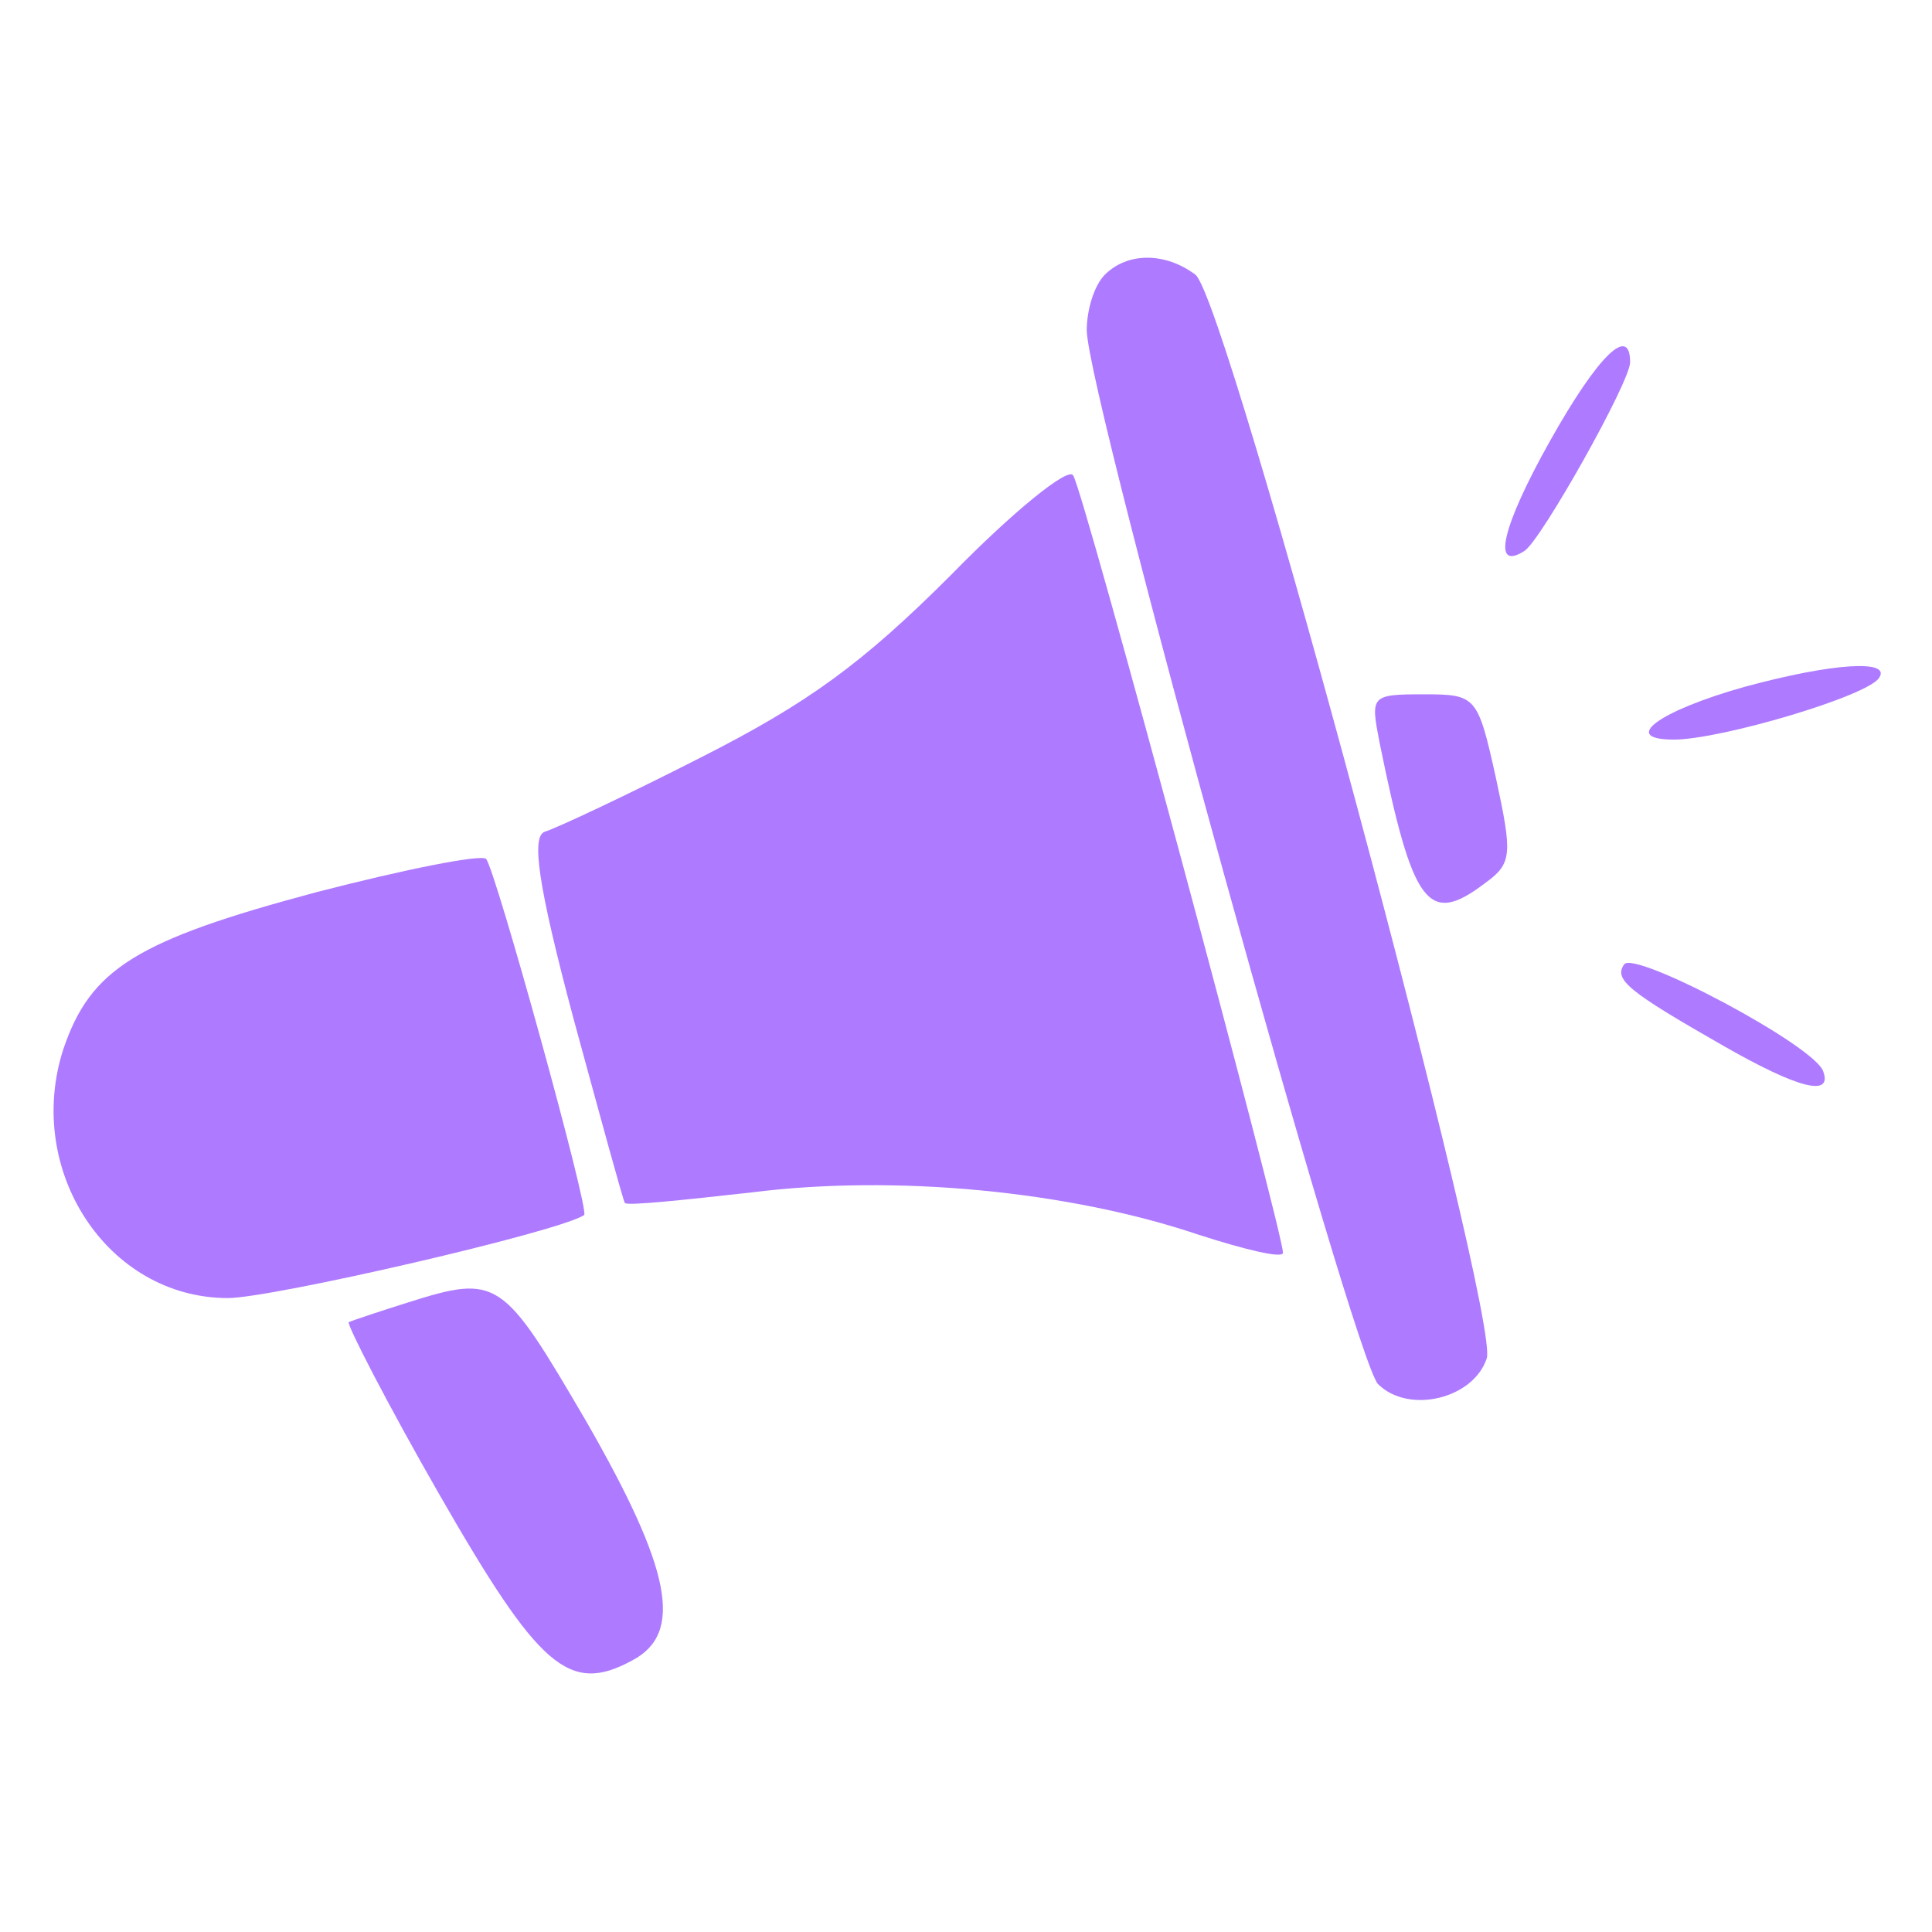
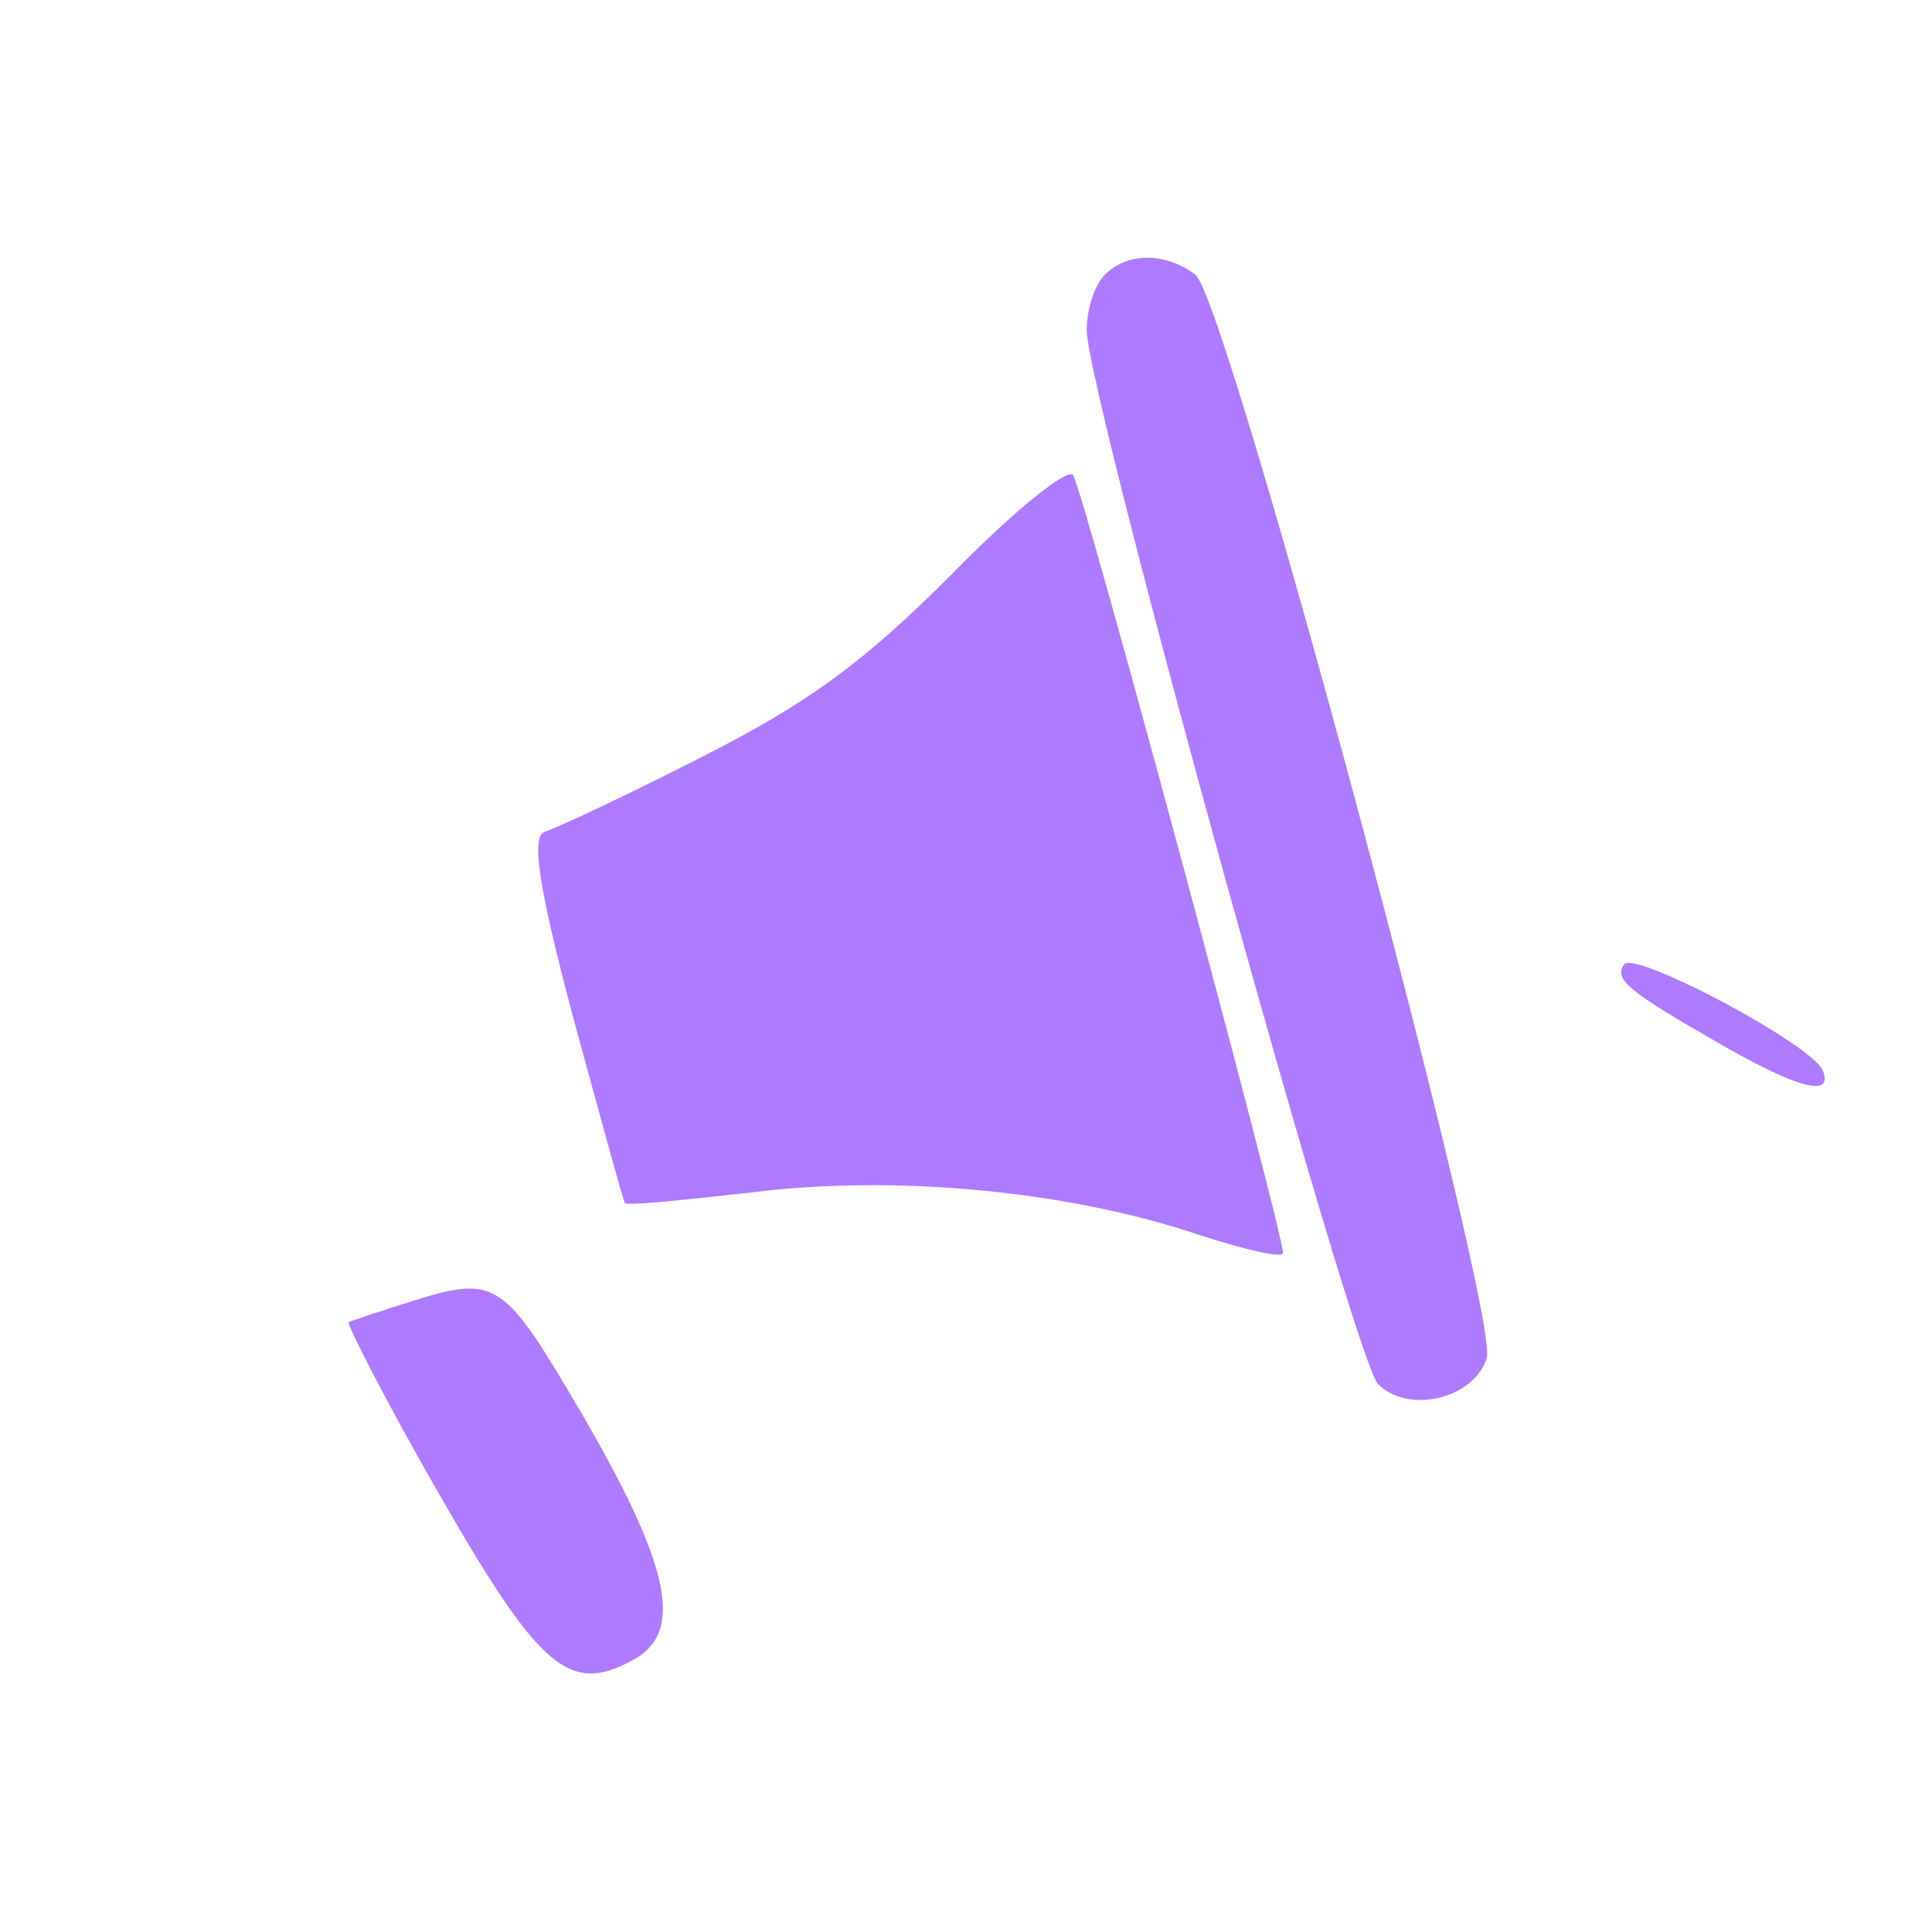
<svg xmlns="http://www.w3.org/2000/svg" version="1.0" width="128pt" height="128pt" viewBox="0 0 128 128" preserveAspectRatio="xMidYMid meet">
  <g transform="translate(0,128) scale(0.1,-0.1)" fill="#ae7aff" stroke="none">
    <path d="M732 1098 c-7 -7 -12 -23 -12 -37 1 -45 177 -682 193 -698 20 -20 63 -10 72 17 9 27 -172 702 -193 718 -20 15 -45 15 -60 0z" />
-     <path d="M1027 988 c-32 -57 -39 -87 -17 -73 11 7 70 112 70 125 0 25 -21 5 -53 -52z" />
    <path d="M630 899 c-59 -59 -95 -85 -166 -121 -49 -25 -96 -47 -103 -49 -9 -3 -5 -34 19 -124 18 -66 33 -121 34 -122 2 -2 39 2 84 7 95 12 210 1 296 -28 31 -10 56 -16 56 -12 0 14 -132 505 -139 515 -3 6 -40 -24 -81 -66z" />
-     <path d="M1156 825 c-57 -16 -83 -35 -47 -35 31 0 129 29 136 41 8 12 -30 10 -89 -6z" />
-     <path d="M914 788 c22 -108 32 -122 70 -93 18 13 18 19 7 70 -12 54 -13 55 -48 55 -35 0 -35 -1 -29 -32z" />
-     <path d="M210 689 c-120 -32 -150 -51 -168 -104 -26 -80 29 -165 109 -165 29 0 220 44 236 55 4 2 -59 230 -65 236 -4 3 -54 -7 -112 -22z" />
    <path d="M1076 641 c-7 -10 3 -18 66 -54 49 -28 72 -34 66 -17 -5 17 -126 81 -132 71z" />
    <path d="M270 417 c-19 -6 -37 -12 -39 -13 -1 -2 25 -53 60 -114 66 -115 86 -133 128 -110 34 18 26 60 -31 159 -55 94 -58 97 -118 78z" />
  </g>
</svg>